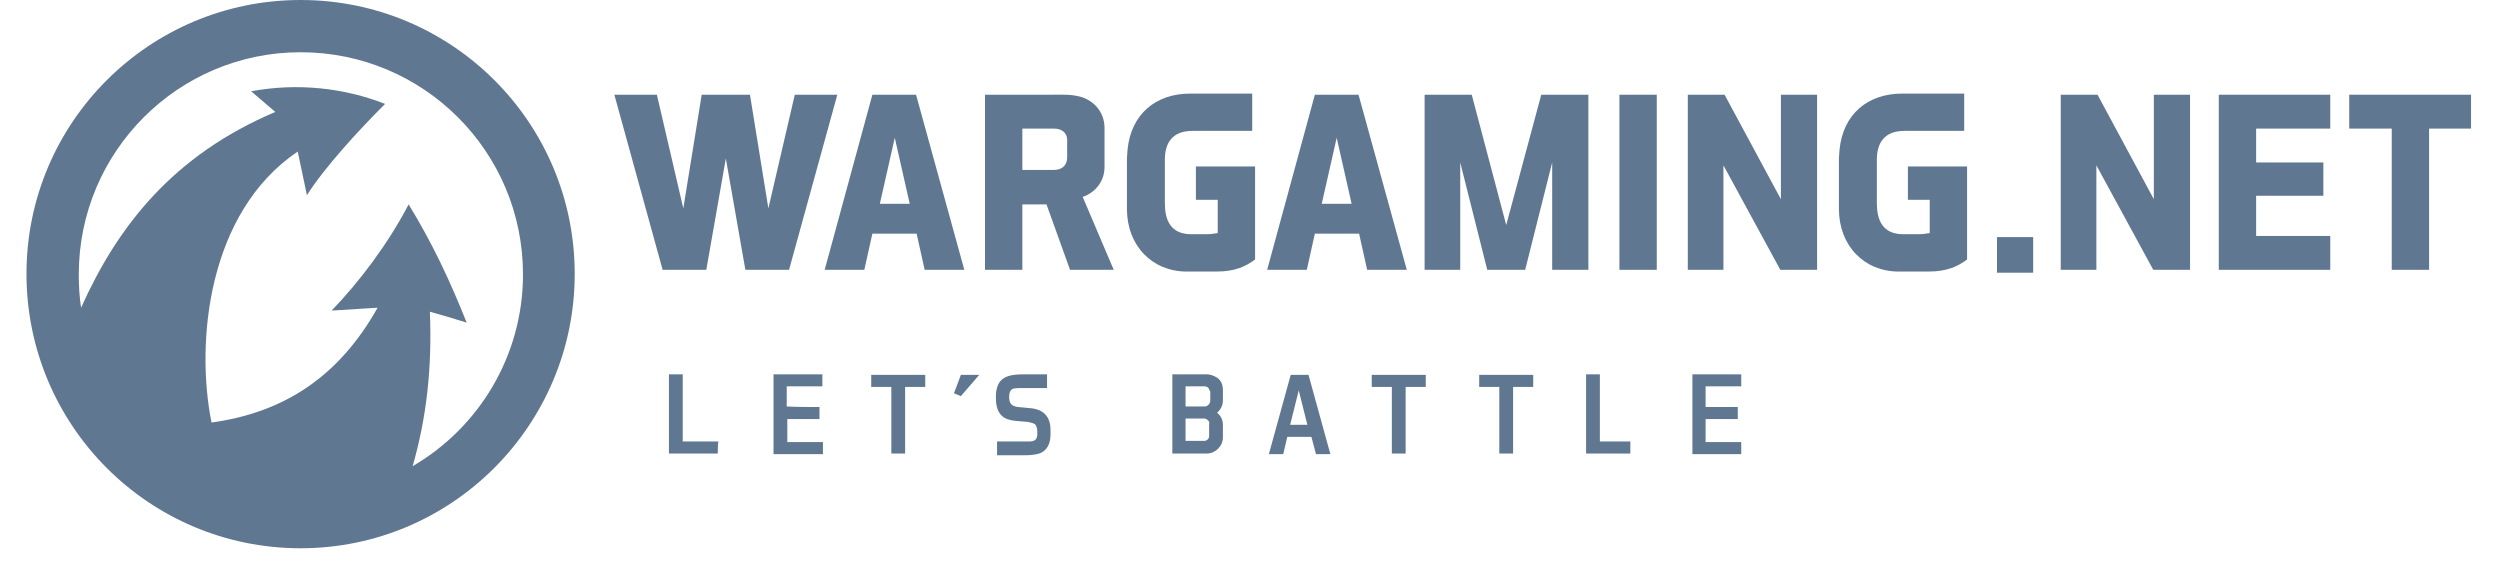
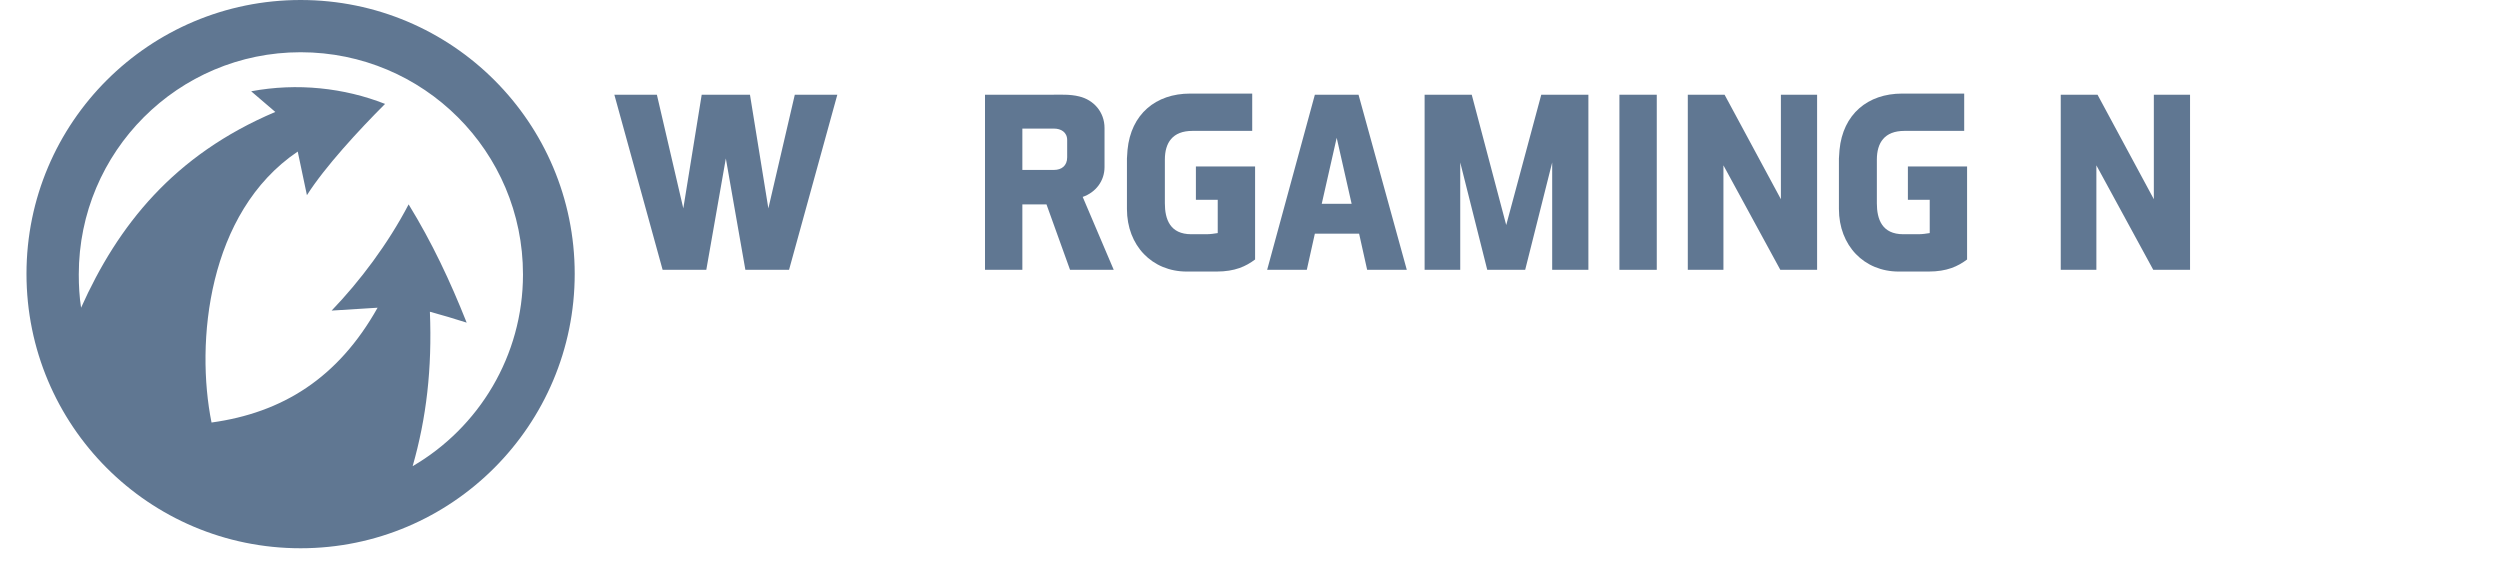
<svg xmlns="http://www.w3.org/2000/svg" width="281" height="64" viewBox="0 0 281 64" fill="none">
  <path fill-rule="evenodd" clip-rule="evenodd" d="M33.787 0C50.839 0 64.597 13.809 64.597 30.78C64.597 47.751 50.839 61.624 33.787 61.624C16.735 61.624 2.977 47.815 2.977 30.78C2.977 13.744 16.8 0 33.787 0ZM33.787 5.872C47.609 5.872 58.784 17.035 58.784 30.844C58.784 40.007 53.81 48.073 46.382 52.397C47.932 46.976 48.578 41.427 48.32 35.039C49.935 35.49 50.839 35.748 52.454 36.265C50.581 31.554 48.578 27.295 45.93 22.972C43.605 27.424 40.44 31.619 37.275 34.91L42.442 34.587C37.986 42.524 31.72 46.395 23.776 47.492C21.967 38.523 23.323 23.875 33.464 17.035L34.498 21.939C36.5 18.778 40.375 14.583 43.282 11.68C38.696 9.873 33.4 9.292 28.232 10.26C29.072 10.97 30.105 11.873 30.945 12.583C19.512 17.422 13.247 25.36 9.113 34.587C8.92 33.361 8.855 32.07 8.855 30.844C8.855 17.035 20.029 5.872 33.787 5.872Z" fill="#607792" />
-   <path d="M92.112 45.75C92.112 46.202 92.112 46.654 92.112 47.105C90.885 47.105 89.722 47.105 88.495 47.105C88.495 47.944 88.495 48.848 88.495 49.687H92.499C92.499 50.138 92.499 50.59 92.499 51.042H86.945V42.072H92.435C92.435 42.524 92.435 42.976 92.435 43.427C91.078 43.427 89.787 43.427 88.43 43.427V45.686C89.657 45.75 90.885 45.75 92.112 45.75ZM80.679 50.977H75.189V42.072C75.706 42.072 76.222 42.072 76.739 42.072V49.622H80.744C80.679 50.074 80.679 50.525 80.679 50.977ZM110.068 42.137L108.001 44.524C107.743 44.395 107.485 44.331 107.226 44.202L108.001 42.137C108.647 42.137 109.357 42.137 110.068 42.137ZM113.75 43.75C113.556 43.879 113.427 44.137 113.427 44.589C113.427 45.363 113.685 45.621 114.395 45.75L115.817 45.879C117.238 46.008 118.078 46.783 118.078 48.331V48.848C118.078 49.235 118.012 49.622 117.883 49.945C117.754 50.267 117.56 50.525 117.302 50.719C116.98 50.977 116.591 51.042 116.204 51.106C115.817 51.171 115.364 51.171 114.977 51.171H112.07C112.07 50.654 112.07 50.138 112.07 49.622H115.235C115.364 49.622 115.493 49.622 115.622 49.622C116.269 49.622 116.656 49.493 116.591 48.525C116.591 48.073 116.462 47.815 116.333 47.686C116.14 47.557 115.881 47.493 115.558 47.428L114.072 47.299C113.556 47.234 112.974 47.105 112.587 46.718C112.2 46.331 111.941 45.75 111.941 44.782C111.941 44.653 111.941 44.524 111.941 44.331C112.005 43.363 112.329 42.782 112.91 42.459C113.492 42.137 114.266 42.072 115.042 42.072H117.689C117.689 42.589 117.689 43.105 117.689 43.621H114.848C114.331 43.621 113.943 43.621 113.75 43.75ZM131.77 50.977V42.072H135.646C135.969 42.072 136.421 42.201 136.808 42.459C137.196 42.718 137.455 43.169 137.455 43.879V44.976C137.455 45.75 137.067 46.138 136.808 46.396C137.067 46.589 137.455 47.041 137.455 47.751V49.17C137.455 50.138 136.615 50.977 135.646 50.977H131.77ZM135.775 47.234C135.71 47.17 135.516 47.041 135.387 47.041H133.256V49.557H135.387C135.516 49.557 135.646 49.493 135.775 49.364C135.84 49.299 135.905 49.17 135.905 48.977V47.622C135.969 47.557 135.905 47.364 135.775 47.234ZM135.84 43.621C135.71 43.492 135.581 43.427 135.387 43.427H133.256V45.686H135.452C135.581 45.686 135.71 45.621 135.84 45.492C135.969 45.363 136.034 45.17 136.034 45.041V44.008C135.969 43.944 135.905 43.75 135.84 43.621ZM191.711 45.75H195.328C195.328 46.202 195.328 46.654 195.328 47.105H191.711V49.687H195.715C195.715 50.138 195.715 50.59 195.715 51.042H190.226V42.072C192.034 42.072 193.907 42.072 195.715 42.072C195.715 42.524 195.715 42.976 195.715 43.427H191.711V45.75ZM183.25 50.977H178.275V42.072C178.793 42.072 179.309 42.072 179.826 42.072V49.622H183.25C183.25 50.074 183.25 50.525 183.25 50.977ZM172.333 43.492H170.073V50.977C169.556 50.977 169.04 50.977 168.522 50.977V43.492H166.262C166.262 43.04 166.262 42.589 166.262 42.137H172.333C172.333 42.589 172.333 43.04 172.333 43.492ZM160.255 43.492H157.994V50.977C157.478 50.977 156.96 50.977 156.444 50.977V43.492H154.183C154.183 43.04 154.183 42.589 154.183 42.137H160.255C160.255 42.589 160.255 43.04 160.255 43.492ZM144.689 49.106L144.237 51.042H142.621L145.076 42.137C145.722 42.137 146.368 42.137 147.078 42.137L149.533 51.042C149.016 51.042 148.435 51.042 147.918 51.042L147.401 49.106H144.689ZM145.011 47.751H146.949L145.98 43.879L145.011 47.751ZM103.997 43.492C103.221 43.492 102.511 43.492 101.736 43.492V50.977C101.219 50.977 100.703 50.977 100.185 50.977V43.492C99.411 43.492 98.7 43.492 97.925 43.492C97.925 43.04 97.925 42.589 97.925 42.137H103.997C103.997 42.589 103.997 43.04 103.997 43.492Z" fill="#607792" />
  <path d="M81.584 17.81L83.78 30.328H88.689L94.115 10.647H89.335L86.364 23.423L84.297 10.647H82.165H81.002H78.871L76.804 23.423L73.833 10.647H69.053L74.479 30.328H79.388L81.584 17.81Z" fill="#607792" />
-   <path d="M97.15 30.328L98.055 26.263H103.028L103.933 30.328H108.389L102.964 10.647H98.055L92.694 30.328H97.15ZM100.574 15.487L102.253 22.907H98.894L100.574 15.487Z" fill="#607792" />
  <path d="M114.913 22.972H117.625L120.273 30.328H125.183L121.695 22.133C123.18 21.617 124.149 20.326 124.149 18.777V14.389C124.149 12.583 122.922 11.228 121.307 10.84C120.273 10.582 119.24 10.647 118.142 10.647H110.714V30.328H114.913V22.972ZM114.913 14.454H118.465C119.24 14.454 119.95 14.841 119.95 15.745V17.68C119.95 18.648 119.305 19.1 118.465 19.1H114.913V14.454Z" fill="#607792" />
  <path d="M136.744 30.522C138.811 30.522 140.038 29.941 141.072 29.167V18.713H134.419V22.456H136.873C136.873 23.746 136.873 24.843 136.873 26.198C136.486 26.263 136.034 26.327 135.581 26.327H133.902C131.512 26.327 130.931 24.65 130.931 22.843V17.939C130.931 16.067 131.771 14.712 134.031 14.712H140.749V10.518H133.773C129.898 10.518 127.12 12.841 126.733 16.842C126.733 17.164 126.668 17.487 126.668 17.81V23.488C126.668 27.618 129.51 30.522 133.385 30.522H136.744Z" fill="#607792" />
  <path d="M146.885 30.328L147.79 26.263H152.763L153.668 30.328H158.124L152.699 10.647H147.79L142.428 30.328H146.885ZM150.244 15.487L151.923 22.907H148.564L150.244 15.487Z" fill="#607792" />
  <path d="M174.465 18.261V30.328H178.535V10.647H173.238L169.299 25.295L165.423 10.647H160.126V30.328H164.131V18.261L167.167 30.328H171.43L174.465 18.261Z" fill="#607792" />
  <path d="M186.221 30.328V10.647H182.023V30.328H186.221Z" fill="#607792" />
  <path d="M204.242 30.328V10.647H200.173V22.391L193.843 10.647H189.709V30.328H193.714V18.584L200.108 30.328H204.242Z" fill="#607792" />
  <path d="M246.161 30.328V10.647H242.091V22.391L235.762 10.647H231.628V30.328H235.633V18.584L242.027 30.328H246.161Z" fill="#607792" />
-   <path d="M261.146 18.261H253.589V14.454H261.921V10.647H249.391V30.328H261.921V26.521H253.589V22.004H261.146V18.261Z" fill="#607792" />
-   <path d="M277.746 14.454V10.647H264.053V14.454H268.832V30.328H273.031V14.454H277.746Z" fill="#607792" />
  <path d="M216.772 30.522C218.839 30.522 220.066 29.941 221.1 29.167V18.713H214.447V22.456H216.901C216.901 23.746 216.901 24.843 216.901 26.198C216.514 26.263 216.061 26.327 215.609 26.327H213.93C211.541 26.327 210.959 24.65 210.959 22.843V17.939C210.959 16.067 211.799 14.712 214.06 14.712H220.776V10.518H213.801C209.925 10.518 207.148 12.841 206.761 16.842C206.761 17.164 206.695 17.487 206.695 17.81V23.488C206.695 27.618 209.538 30.522 213.413 30.522H216.772Z" fill="#607792" />
-   <path fill-rule="evenodd" clip-rule="evenodd" d="M224.459 26.65H228.528V30.651H224.459V26.65Z" fill="#607792" />
</svg>